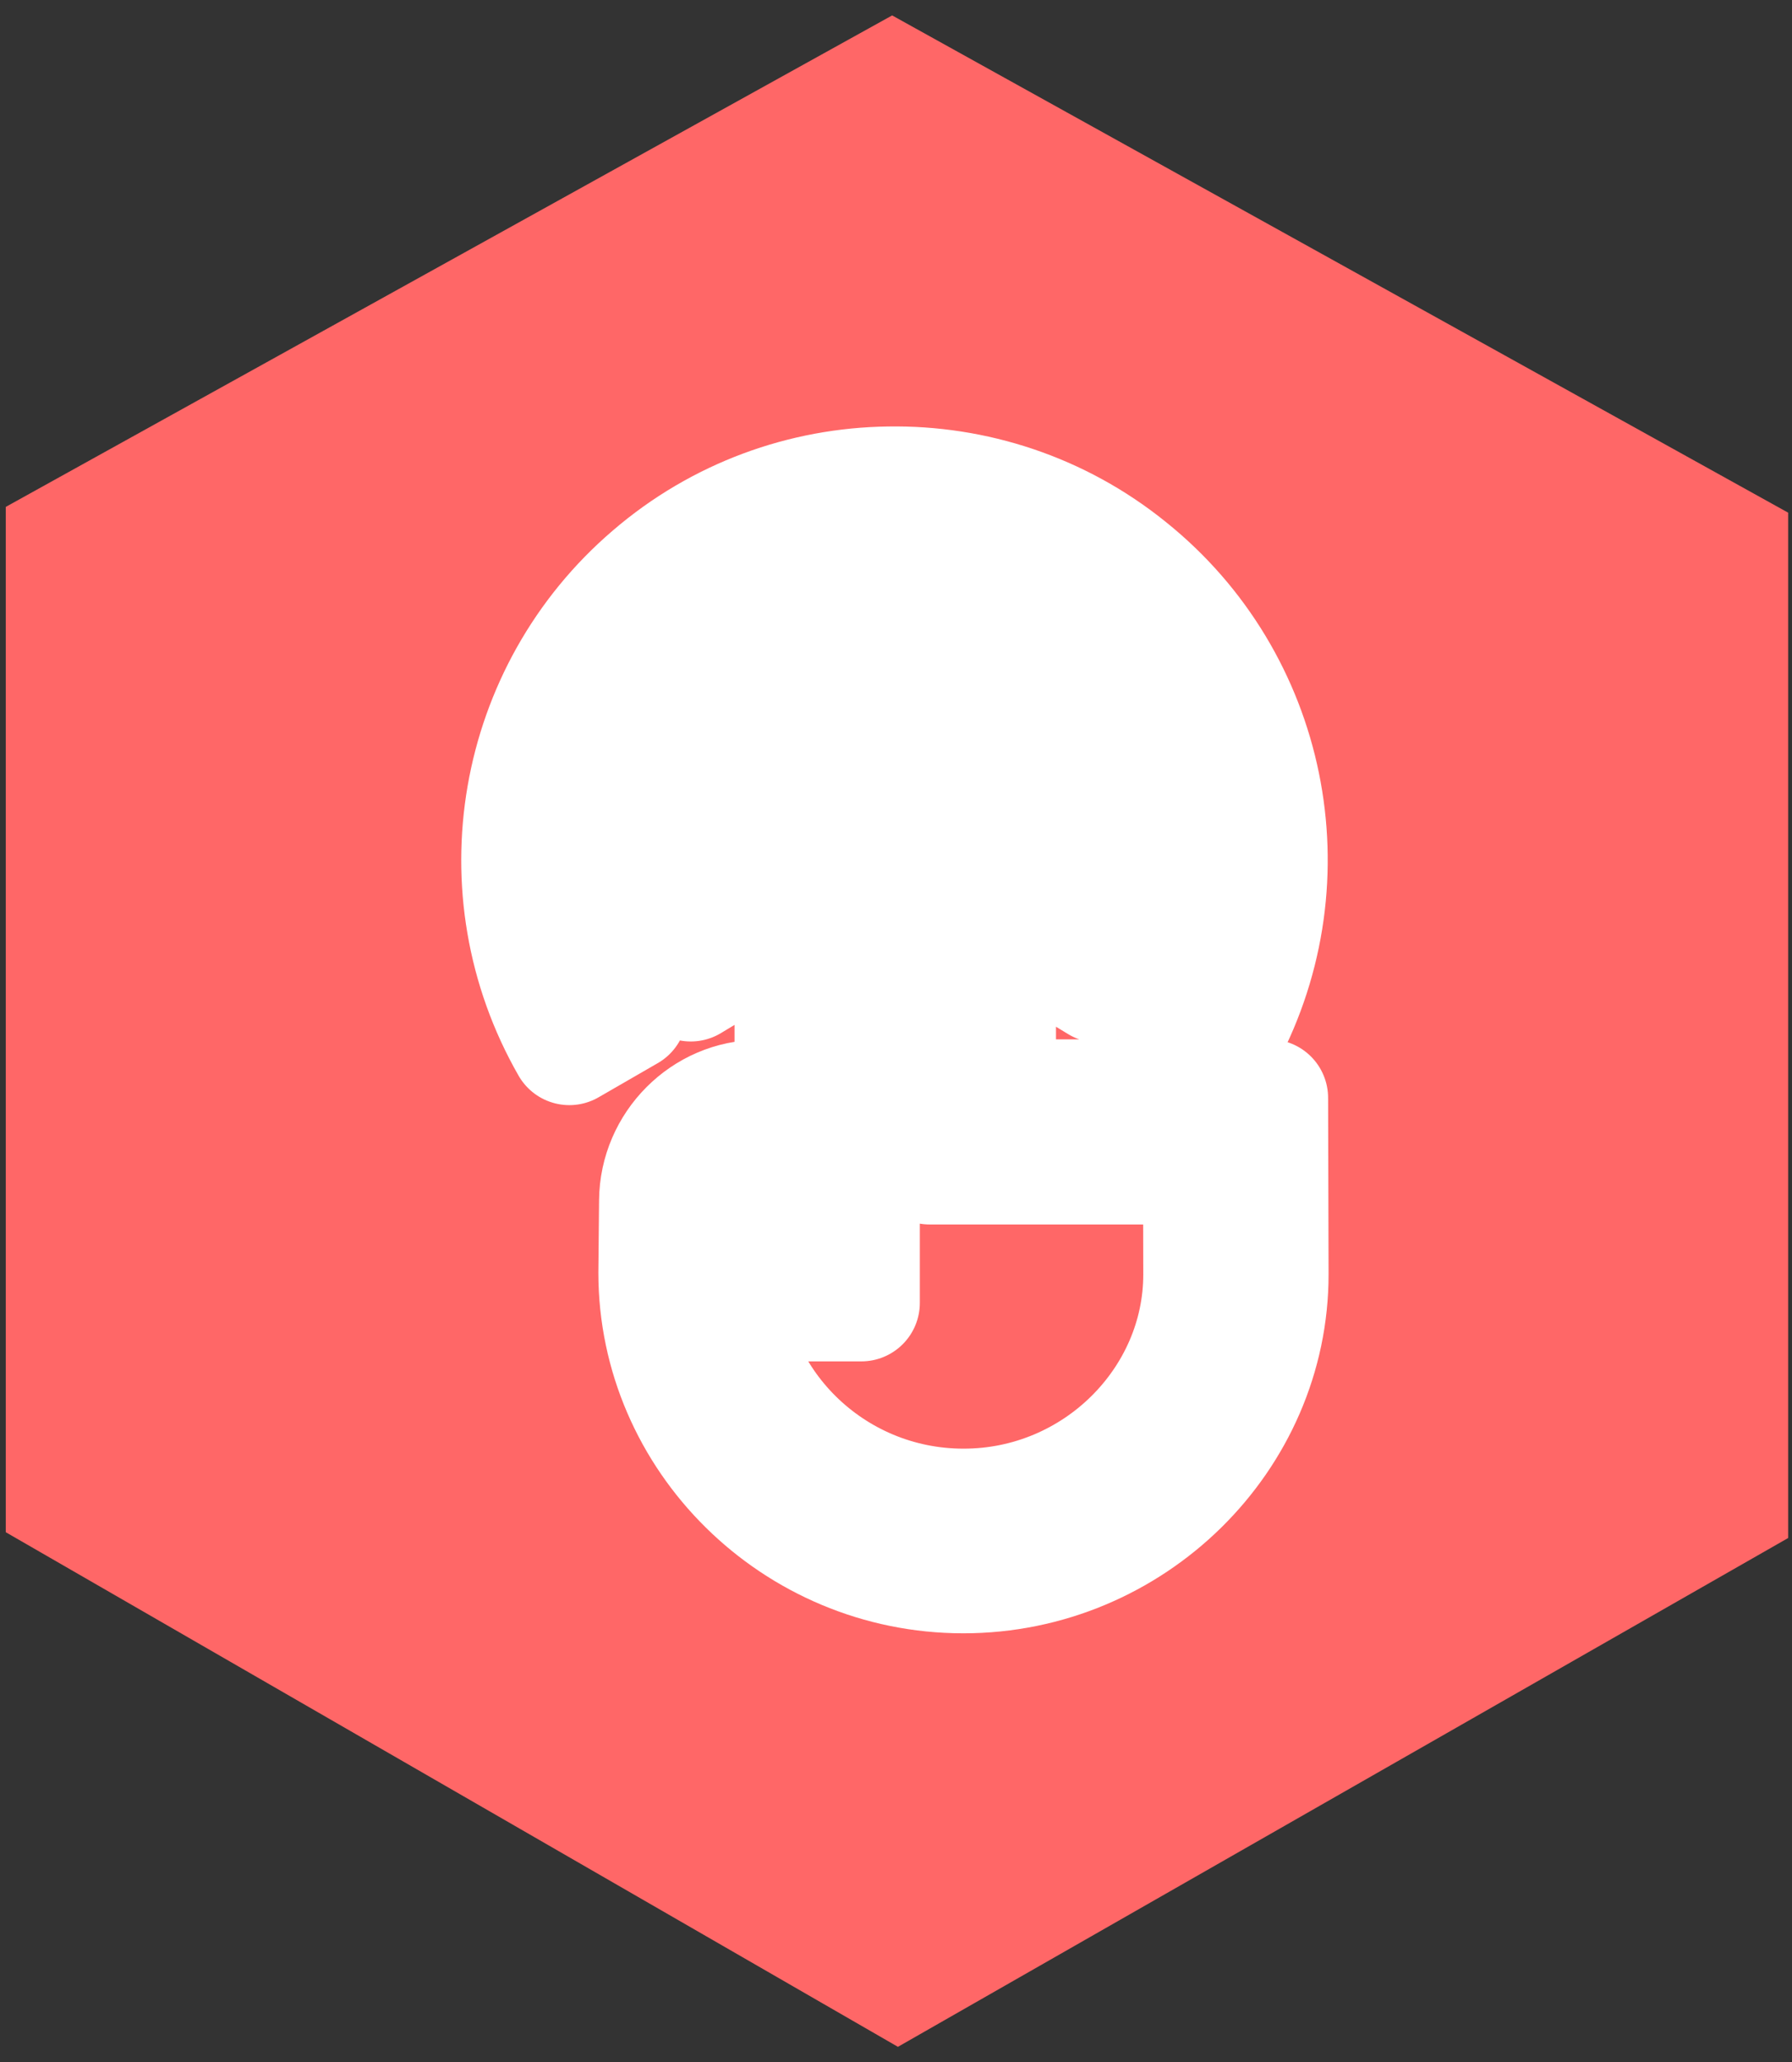
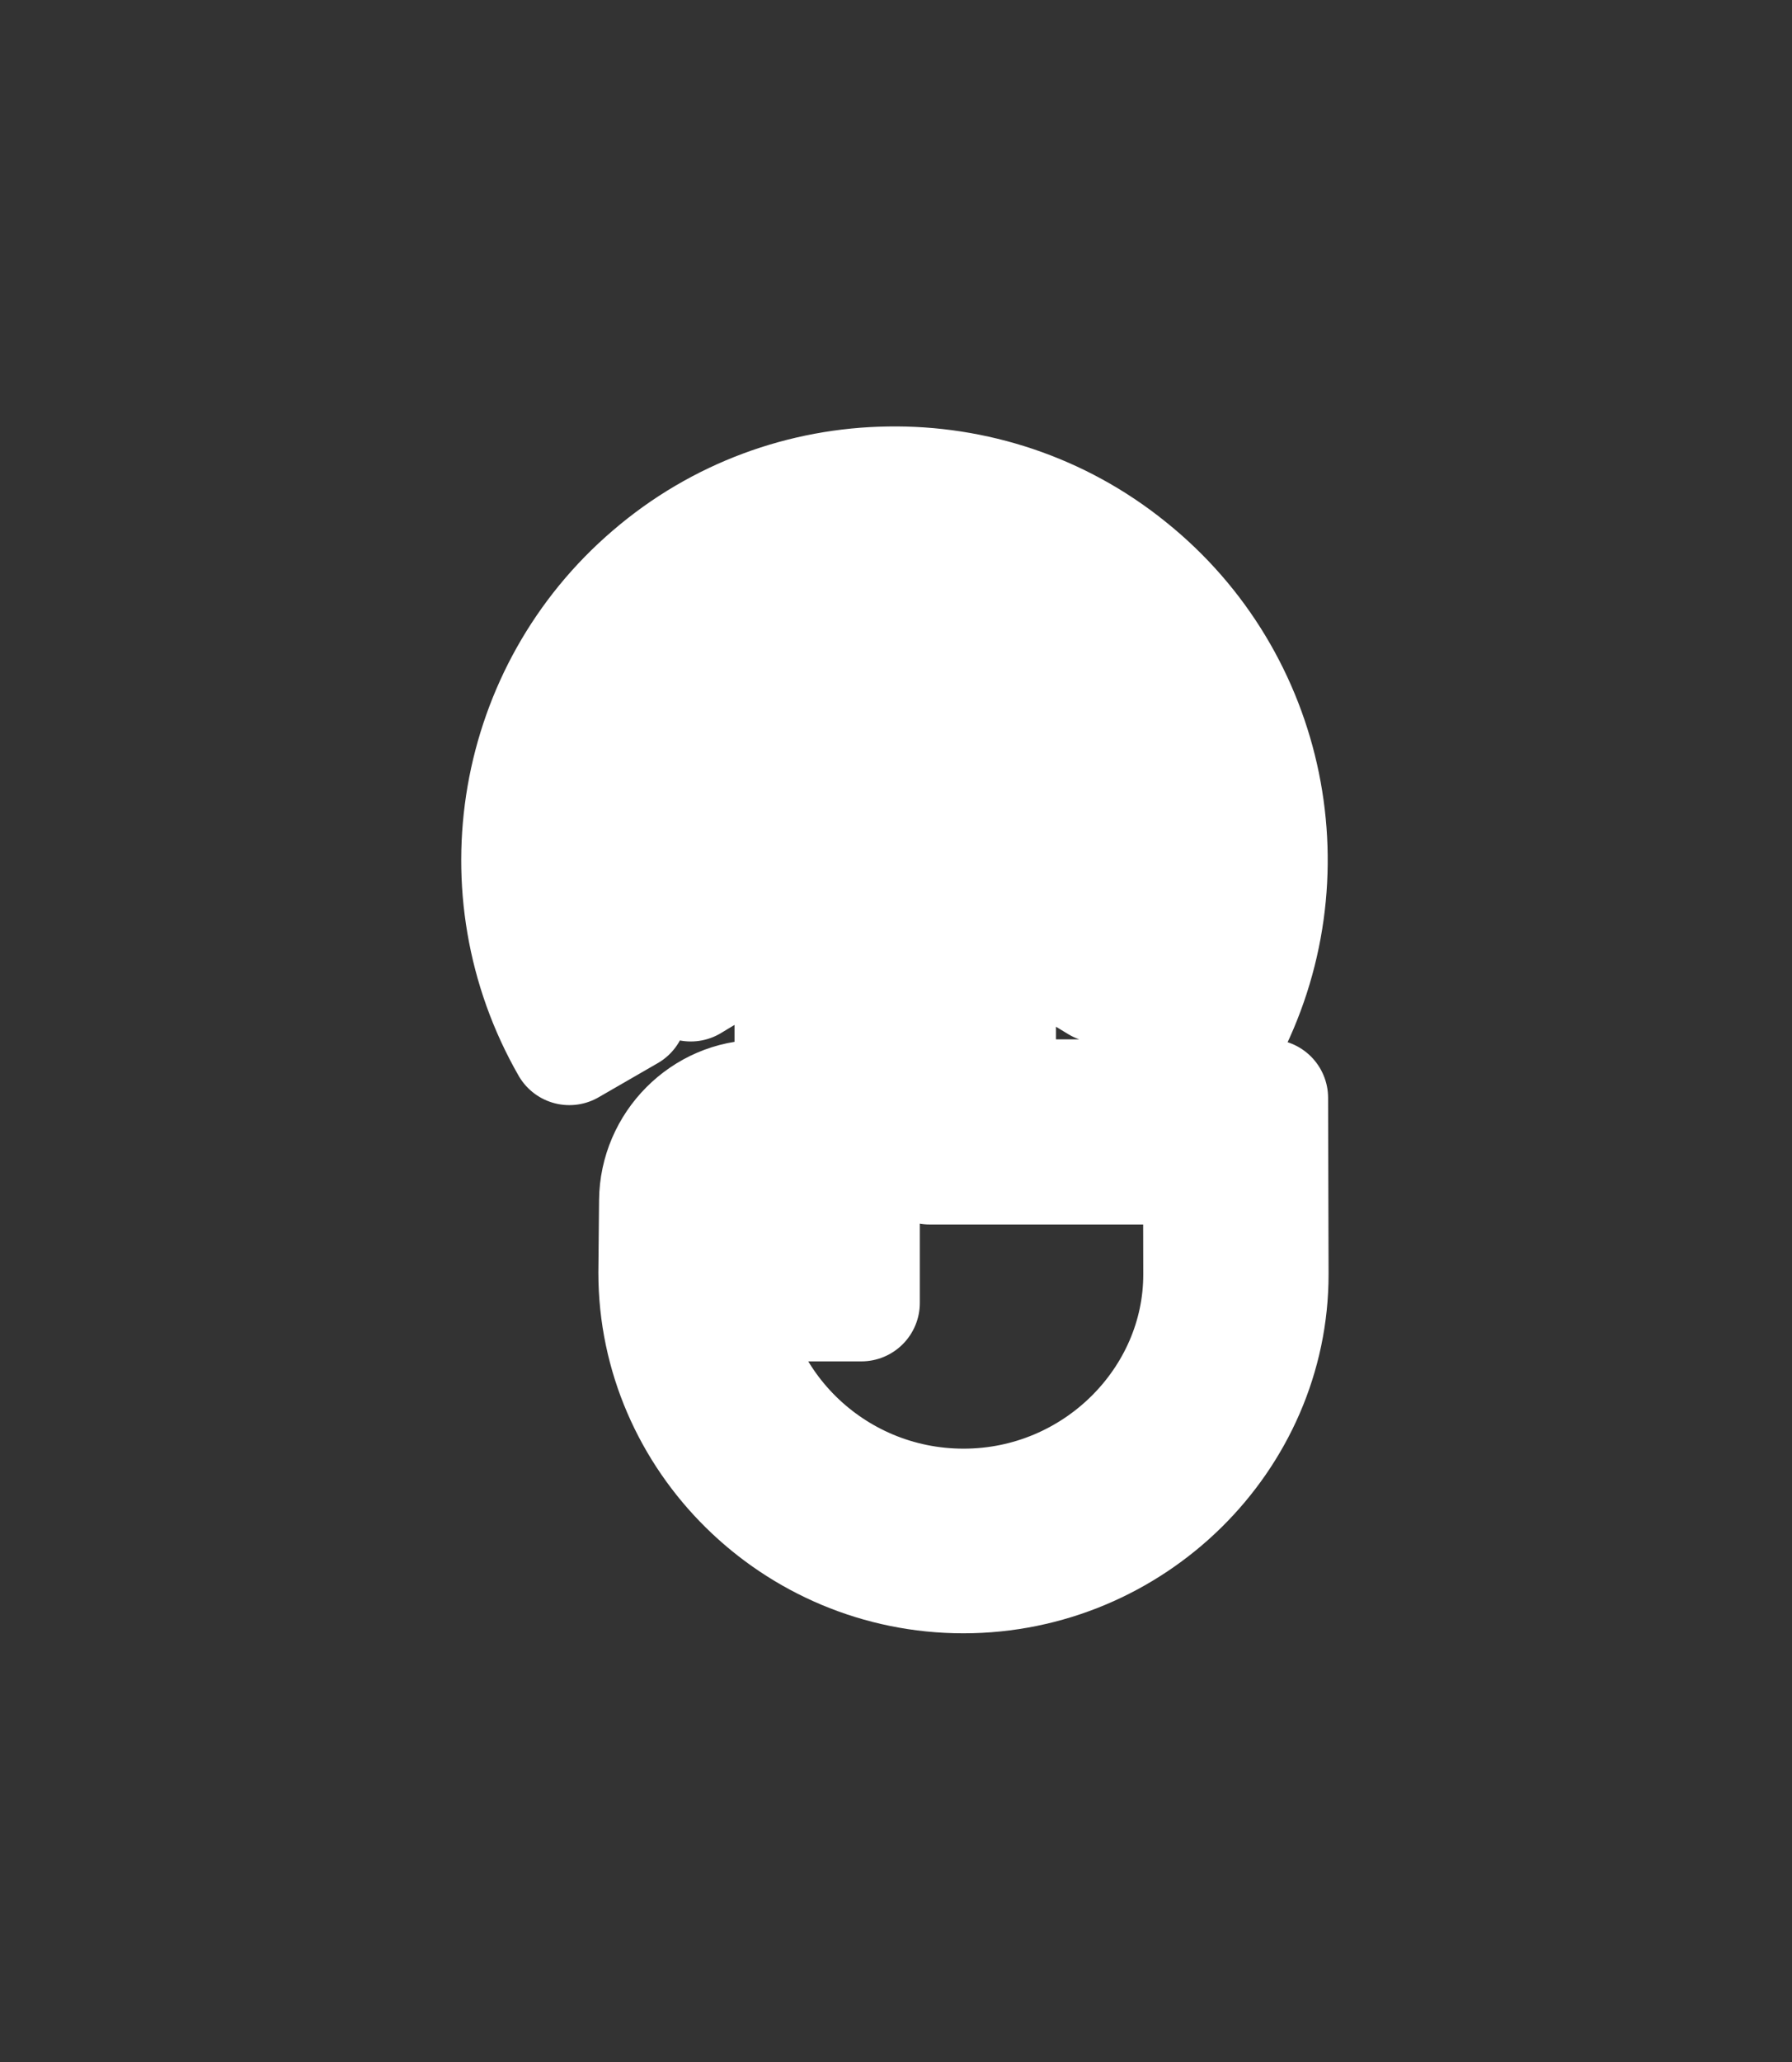
<svg xmlns="http://www.w3.org/2000/svg" xmlns:ns1="https://boxy-svg.com" version="1.1" id="Layer_1" x="0px" y="0px" viewBox="0 0 93 107" style="enable-background:new 0 0 93 107;">
  <rect x="0" y="0" width="93" height="107" fill="#333333" stroke="none" />
  <defs>
    <ns1:grid x="0" y="0" width="23.118" height="26.39" />
  </defs>
  <style type="text/css">
	.st0{fill:#FF6767;}
	.st1{fill:#FFFFFF;}
</style>
-   <polygon class="st0" points="92.8 26.6 46.3 0.8 0.3 26.3 0.3 79.5 46.6 106.2 92.8 79.8" />
  <g id="SvgjsG1008" transform="matrix(1.054, 0, 0, 1.054, -104.173, -117.081)" style="">
    <svg width="288" height="288" viewBox="0 0 25 25">
      <g fill="#ee6366" transform="translate(4.417 -1032.375)" class="colorfff svgShape">
        <path style="line-height: normal; text-indent: 0px; text-align: start; text-decoration-line: none; text-decoration-style: solid; text-decoration-color: rgb(0, 0, 0); text-transform: none; isolation: auto; mix-blend-mode: normal; stroke-linecap: square; stroke-linejoin: round; vector-effect: non-scaling-stroke; stroke: rgb(255, 255, 255); stroke-width: 0.5px;" d="M 7.961 1044.09 C 7.598 1044.095 7.237 1044.223 6.945 1044.474 C 6.36 1044.974 6.213 1045.822 6.596 1046.49 L 6.849 1046.344 C 6.534 1045.798 6.653 1045.106 7.134 1044.695 C 7.614 1044.284 8.315 1044.274 8.807 1044.67 C 9.299 1045.064 9.439 1045.752 9.142 1046.309 L 9.399 1046.447 C 9.761 1045.767 9.589 1044.924 8.989 1044.443 C 8.69 1044.201 8.324 1044.084 7.961 1044.09 Z M 7.991 1044.671 C 7.756 1044.671 7.521 1044.751 7.33 1044.914 C 6.949 1045.237 6.858 1045.791 7.115 1046.218 L 7.364 1046.068 C 7.18 1045.761 7.244 1045.367 7.517 1045.135 C 7.791 1044.903 8.19 1044.905 8.462 1045.138 C 8.734 1045.372 8.796 1045.766 8.609 1046.072 L 8.858 1046.223 C 9.118 1045.798 9.031 1045.242 8.652 1044.917 C 8.462 1044.756 8.228 1044.672 7.991 1044.671 Z M 7.989 1045.256 C 7.75 1045.256 7.552 1045.452 7.552 1045.693 L 7.552 1046.711 L 7.409 1046.711 C 7.171 1046.711 6.975 1046.909 6.973 1047.148 L 6.97 1047.456 C 6.97 1048.163 7.558 1048.747 8.28 1048.747 C 9.002 1048.747 9.592 1048.163 9.591 1047.462 L 9.589 1046.709 L 8.426 1046.709 L 8.426 1045.693 C 8.426 1045.452 8.229 1045.256 7.989 1045.256 Z M 7.989 1045.546 C 8.073 1045.546 8.135 1045.609 8.135 1045.693 L 8.135 1046.855 L 8.136 1046.855 L 8.136 1047 L 9.298 1047 L 9.299 1047.464 C 9.299 1048.002 8.845 1048.458 8.281 1048.458 C 7.715 1048.458 7.261 1048.002 7.261 1047.456 L 7.264 1047.149 C 7.265 1047.064 7.326 1047.003 7.409 1047.003 L 7.552 1047.003 L 7.552 1047.585 L 7.844 1047.585 L 7.844 1045.693 C 7.844 1045.609 7.906 1045.546 7.989 1045.546 Z" color="#000" font-family="sans-serif" font-weight="400" overflow="visible" fill="#ffffff" class="color000 svgShape" />
      </g>
    </svg>
  </g>
  <g id="SvgjsG1016" transform="matrix(0.186, 0, 0, 0.186, 21.234, 26.542)" style="" />
</svg>